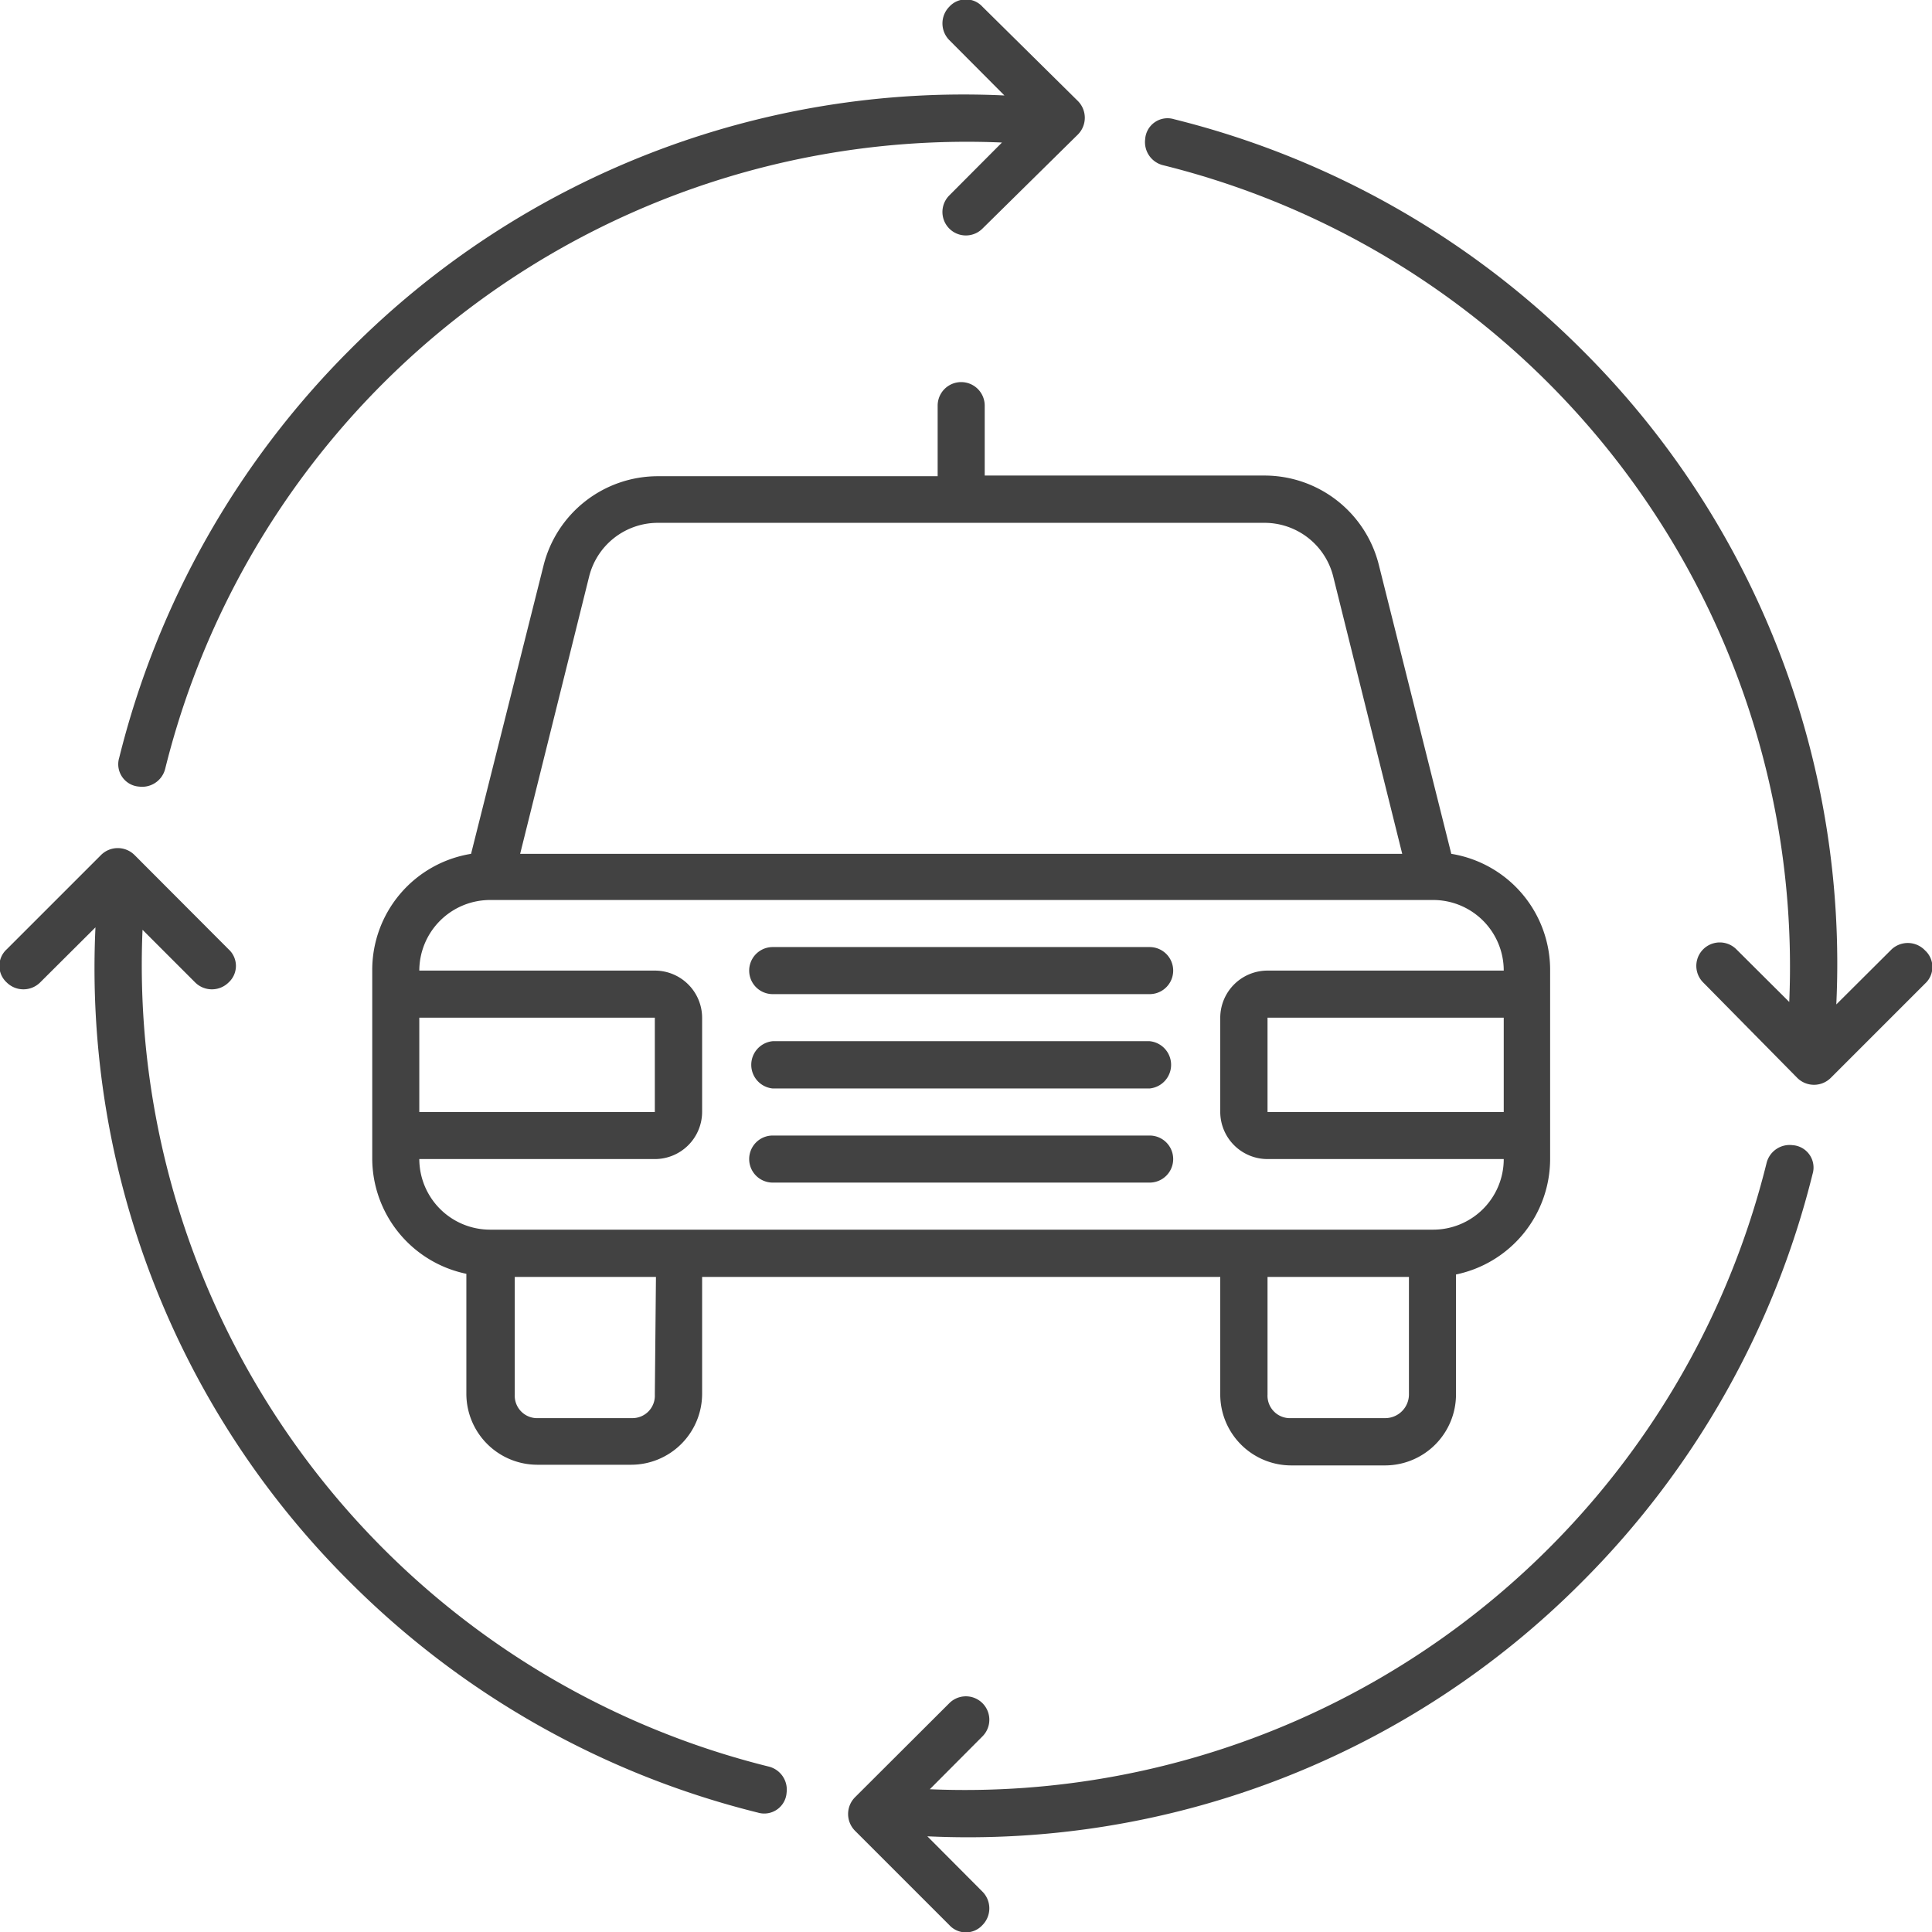
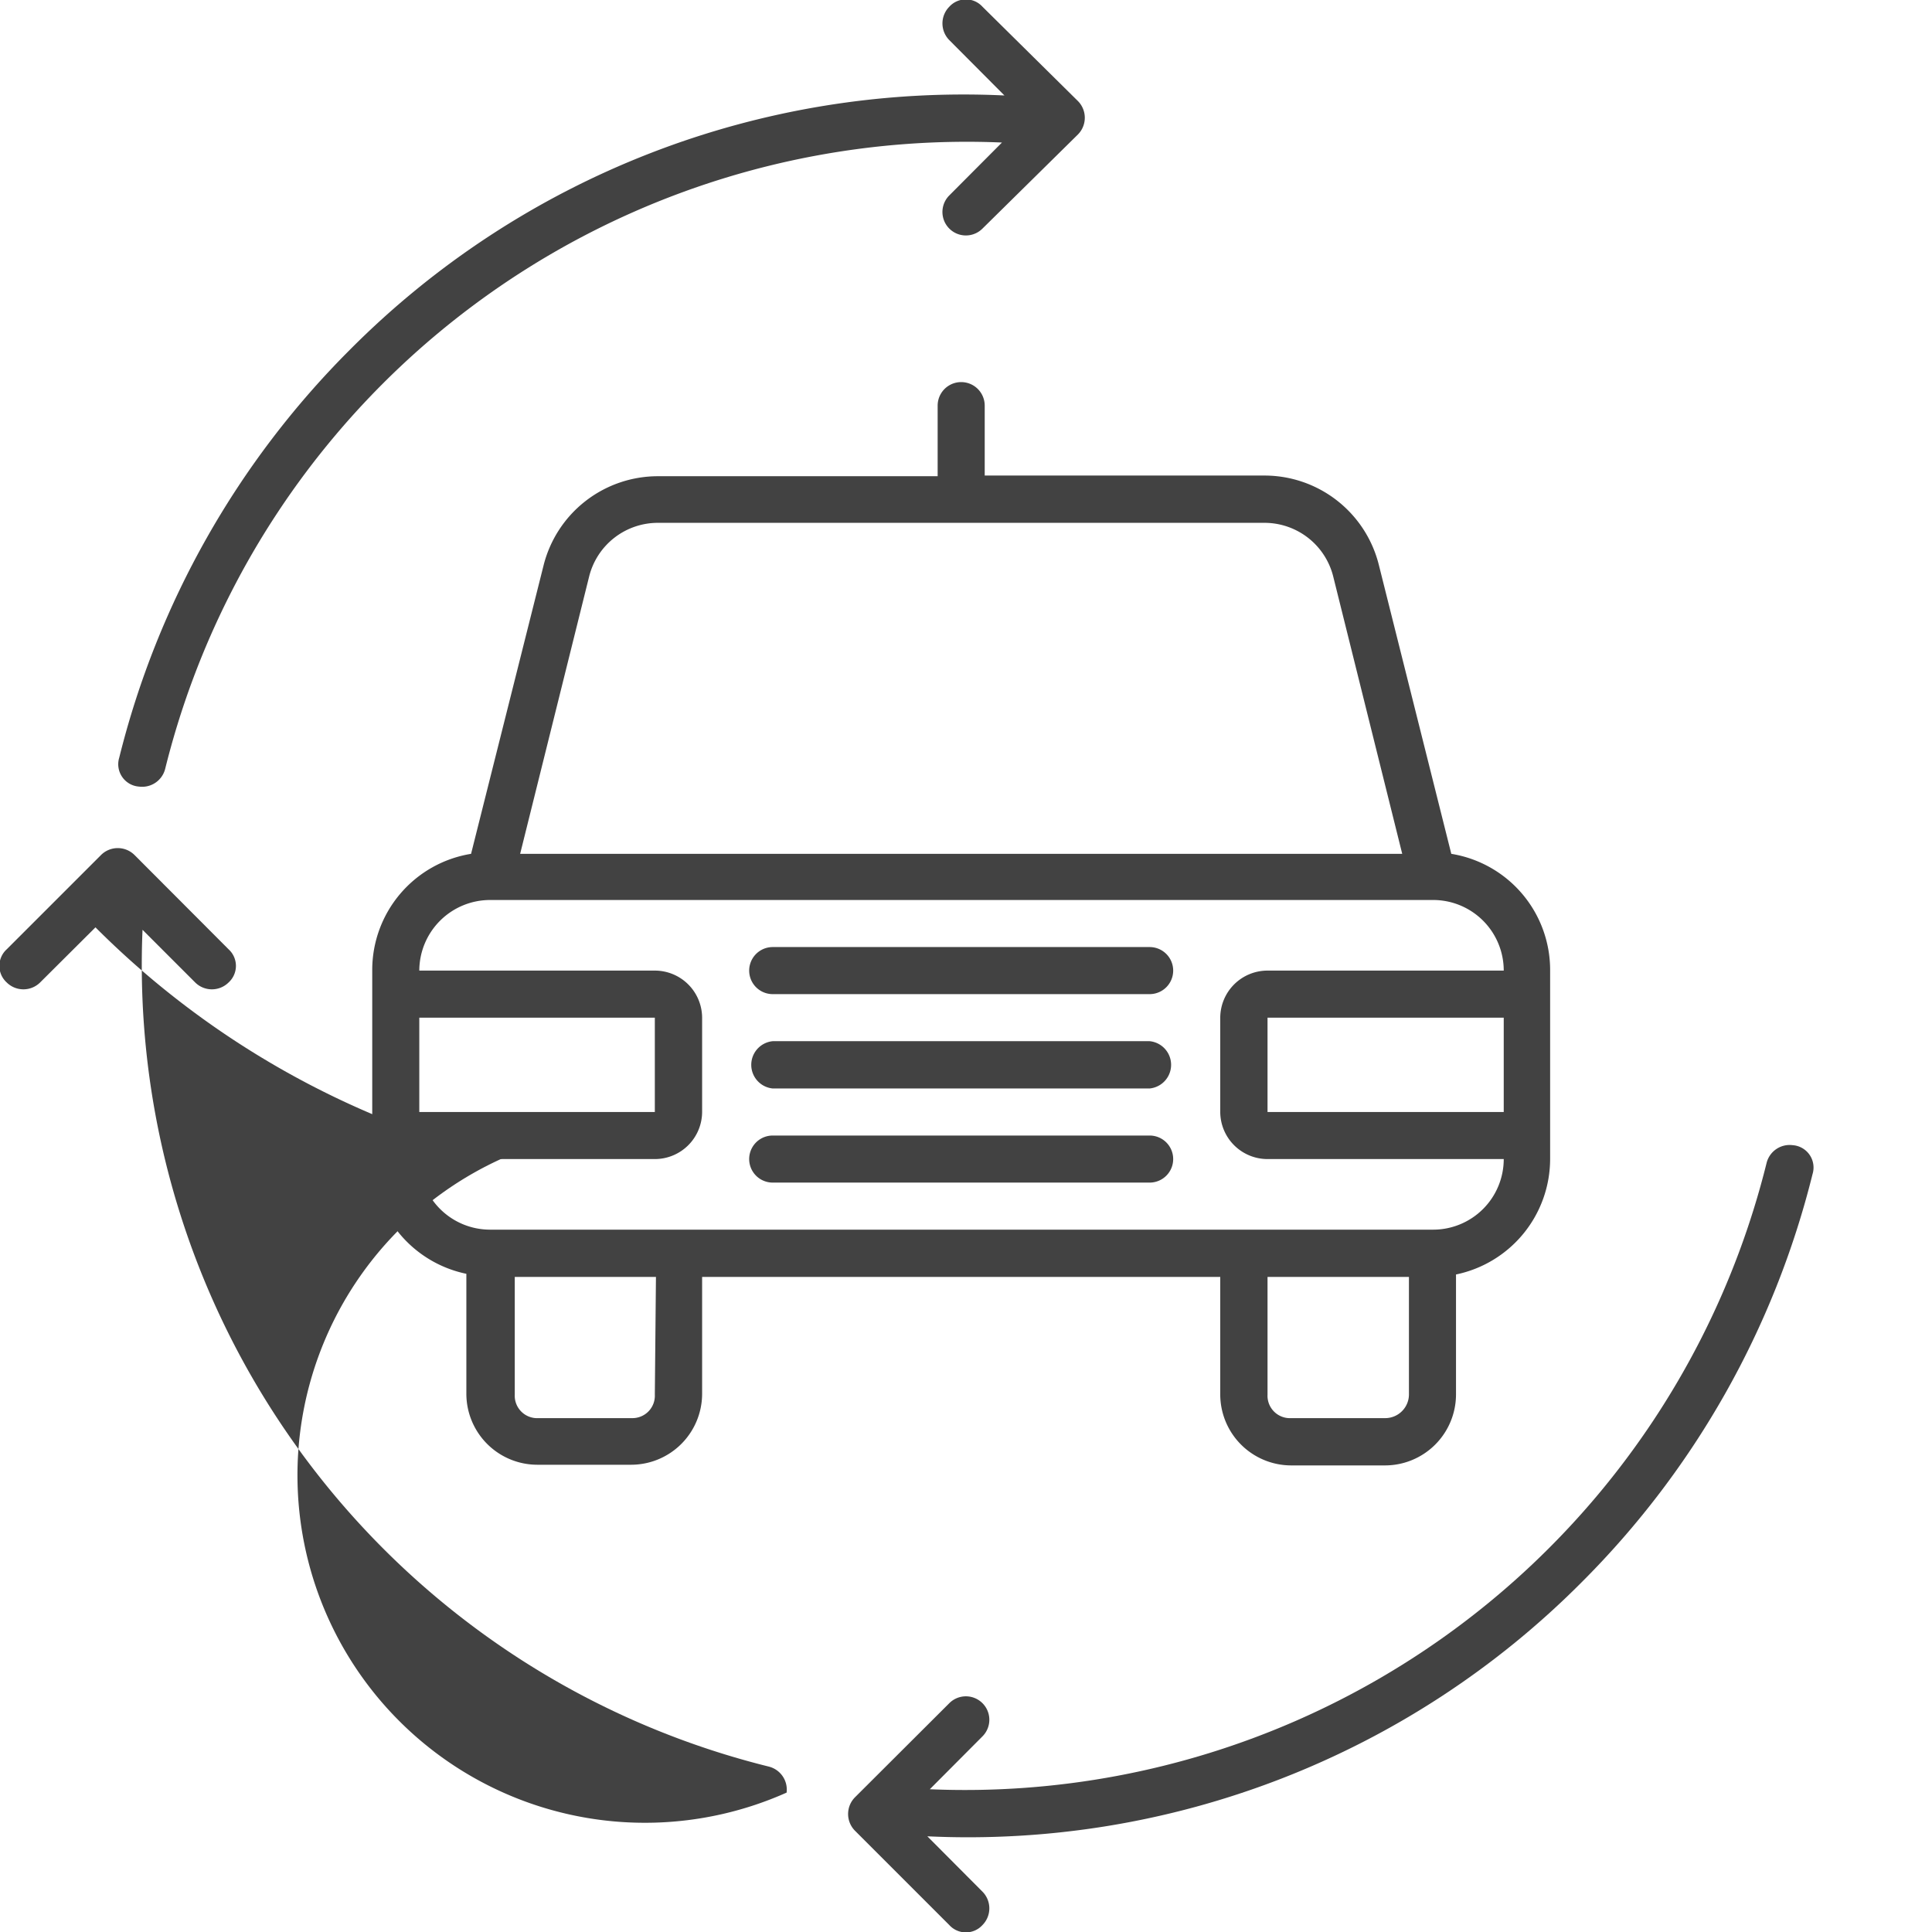
<svg xmlns="http://www.w3.org/2000/svg" id="trade_in" data-name="trade in" viewBox="0 0 86.21 86.21">
  <defs>
    <style>.cls-1{fill:#424242;}</style>
  </defs>
  <title>Vdp-Icones-trade in</title>
  <path class="cls-1" d="M22.51,22.51a39,39,0,0,0-10.29,18.2A1,1,0,0,0,13.11,42a1.06,1.06,0,0,0,1.16-.79A36.85,36.85,0,0,1,51.61,13.26l-2.35,2.36a1,1,0,0,0,1.48,1.48L55,12.9a1.06,1.06,0,0,0,0-1.49L50.74,7.2a1,1,0,0,0-1.48,0,1.06,1.06,0,0,0,0,1.49l2.46,2.47A38.61,38.61,0,0,0,22.51,22.51Z" transform="translate(-6.9 -6.9)" />
  <path class="cls-1" d="M77.49,77.49a39,39,0,0,0,10.29-18.2A1,1,0,0,0,86.89,58a1.06,1.06,0,0,0-1.16.79A36.85,36.85,0,0,1,48.39,86.74l2.35-2.36a1,1,0,0,0-1.48-1.48l-4.21,4.2a1.06,1.06,0,0,0,0,1.49l4.21,4.21a1,1,0,0,0,1.48,0,1.06,1.06,0,0,0,0-1.49l-2.46-2.47A38.61,38.61,0,0,0,77.49,77.49Z" transform="translate(-6.9 -6.9)" />
-   <path class="cls-1" d="M91.31,49.26l-2.47,2.46A38.61,38.61,0,0,0,77.49,22.51a39,39,0,0,0-18.2-10.29,1,1,0,0,0-1.29.89,1.06,1.06,0,0,0,.79,1.16A36.85,36.85,0,0,1,86.74,51.61l-2.36-2.35a1,1,0,0,0-1.48,1.48L87.1,55a1.06,1.06,0,0,0,1.49,0l4.21-4.21a1,1,0,0,0,0-1.48A1.06,1.06,0,0,0,91.31,49.26Z" transform="translate(-6.9 -6.9)" />
-   <path class="cls-1" d="M11.41,45.05,7.2,49.26a1,1,0,0,0,0,1.48,1.06,1.06,0,0,0,1.49,0l2.47-2.46A38.61,38.61,0,0,0,22.51,77.49a39,39,0,0,0,18.2,10.29A1,1,0,0,0,42,86.89a1.06,1.06,0,0,0-.79-1.16A36.85,36.85,0,0,1,13.26,48.39l2.35,2.35a1.06,1.06,0,0,0,1.49,0,1,1,0,0,0,0-1.48l-4.2-4.21A1.06,1.06,0,0,0,11.41,45.05Z" transform="translate(-6.9 -6.9)" />
+   <path class="cls-1" d="M11.41,45.05,7.2,49.26a1,1,0,0,0,0,1.48,1.06,1.06,0,0,0,1.49,0l2.47-2.46a39,39,0,0,0,18.2,10.29A1,1,0,0,0,42,86.89a1.06,1.06,0,0,0-.79-1.16A36.85,36.85,0,0,1,13.26,48.39l2.35,2.35a1.06,1.06,0,0,0,1.49,0,1,1,0,0,0,0-1.48l-4.2-4.21A1.06,1.06,0,0,0,11.41,45.05Z" transform="translate(-6.9 -6.9)" />
  <path class="cls-1" d="M71.66,45,68.43,32.12a5.26,5.26,0,0,0-5.1-4H50.84V25a1,1,0,0,0-2.1,0v3.15H36.25a5.26,5.26,0,0,0-5.1,4L27.92,45a5.25,5.25,0,0,0-4.41,5.18v8.41a5.27,5.27,0,0,0,4.2,5.15v5.36a3.17,3.17,0,0,0,3.16,3.16h4.2a3.17,3.17,0,0,0,3.16-3.16V63.88H61.35v5.25a3.17,3.17,0,0,0,3.16,3.16h4.2a3.17,3.17,0,0,0,3.16-3.16V63.77a5.27,5.27,0,0,0,4.2-5.15V50.21A5.25,5.25,0,0,0,71.66,45ZM33.19,32.62a3.16,3.16,0,0,1,3.06-2.39H63.33a3.16,3.16,0,0,1,3.06,2.39L69.47,45H30.11ZM25.61,52.31H36.12v4.21H25.61ZM36.12,69.13a1,1,0,0,1-1,1.05h-4.2a1,1,0,0,1-1.05-1.05V63.88h6.3Zm33.65,0a1.06,1.06,0,0,1-1.06,1.05h-4.2a1,1,0,0,1-1.05-1.05V63.88h6.31ZM74,56.52H63.46V52.31H74ZM63.46,50.21a2.11,2.11,0,0,0-2.11,2.1v4.21a2.11,2.11,0,0,0,2.11,2.1H74a3.15,3.15,0,0,1-3.15,3.15H28.76a3.16,3.16,0,0,1-3.15-3.15H36.12a2.11,2.11,0,0,0,2.11-2.1V52.31a2.11,2.11,0,0,0-2.11-2.1H25.61a3.16,3.16,0,0,1,3.15-3.15H70.82A3.15,3.15,0,0,1,74,50.21Z" transform="translate(-6.9 -6.9)" />
  <path class="cls-1" d="M58.2,57.57H41.38a1.05,1.05,0,1,0,0,2.1H58.2a1.05,1.05,0,0,0,0-2.1Z" transform="translate(-6.9 -6.9)" />
  <path class="cls-1" d="M58.2,53.36H41.38a1.06,1.06,0,0,0,0,2.11H58.2a1.06,1.06,0,0,0,0-2.11Z" transform="translate(-6.9 -6.9)" />
  <path class="cls-1" d="M58.2,49.16H41.38a1.05,1.05,0,0,0,0,2.1H58.2a1.05,1.05,0,0,0,0-2.1Z" transform="translate(-6.9 -6.9)" />
</svg>